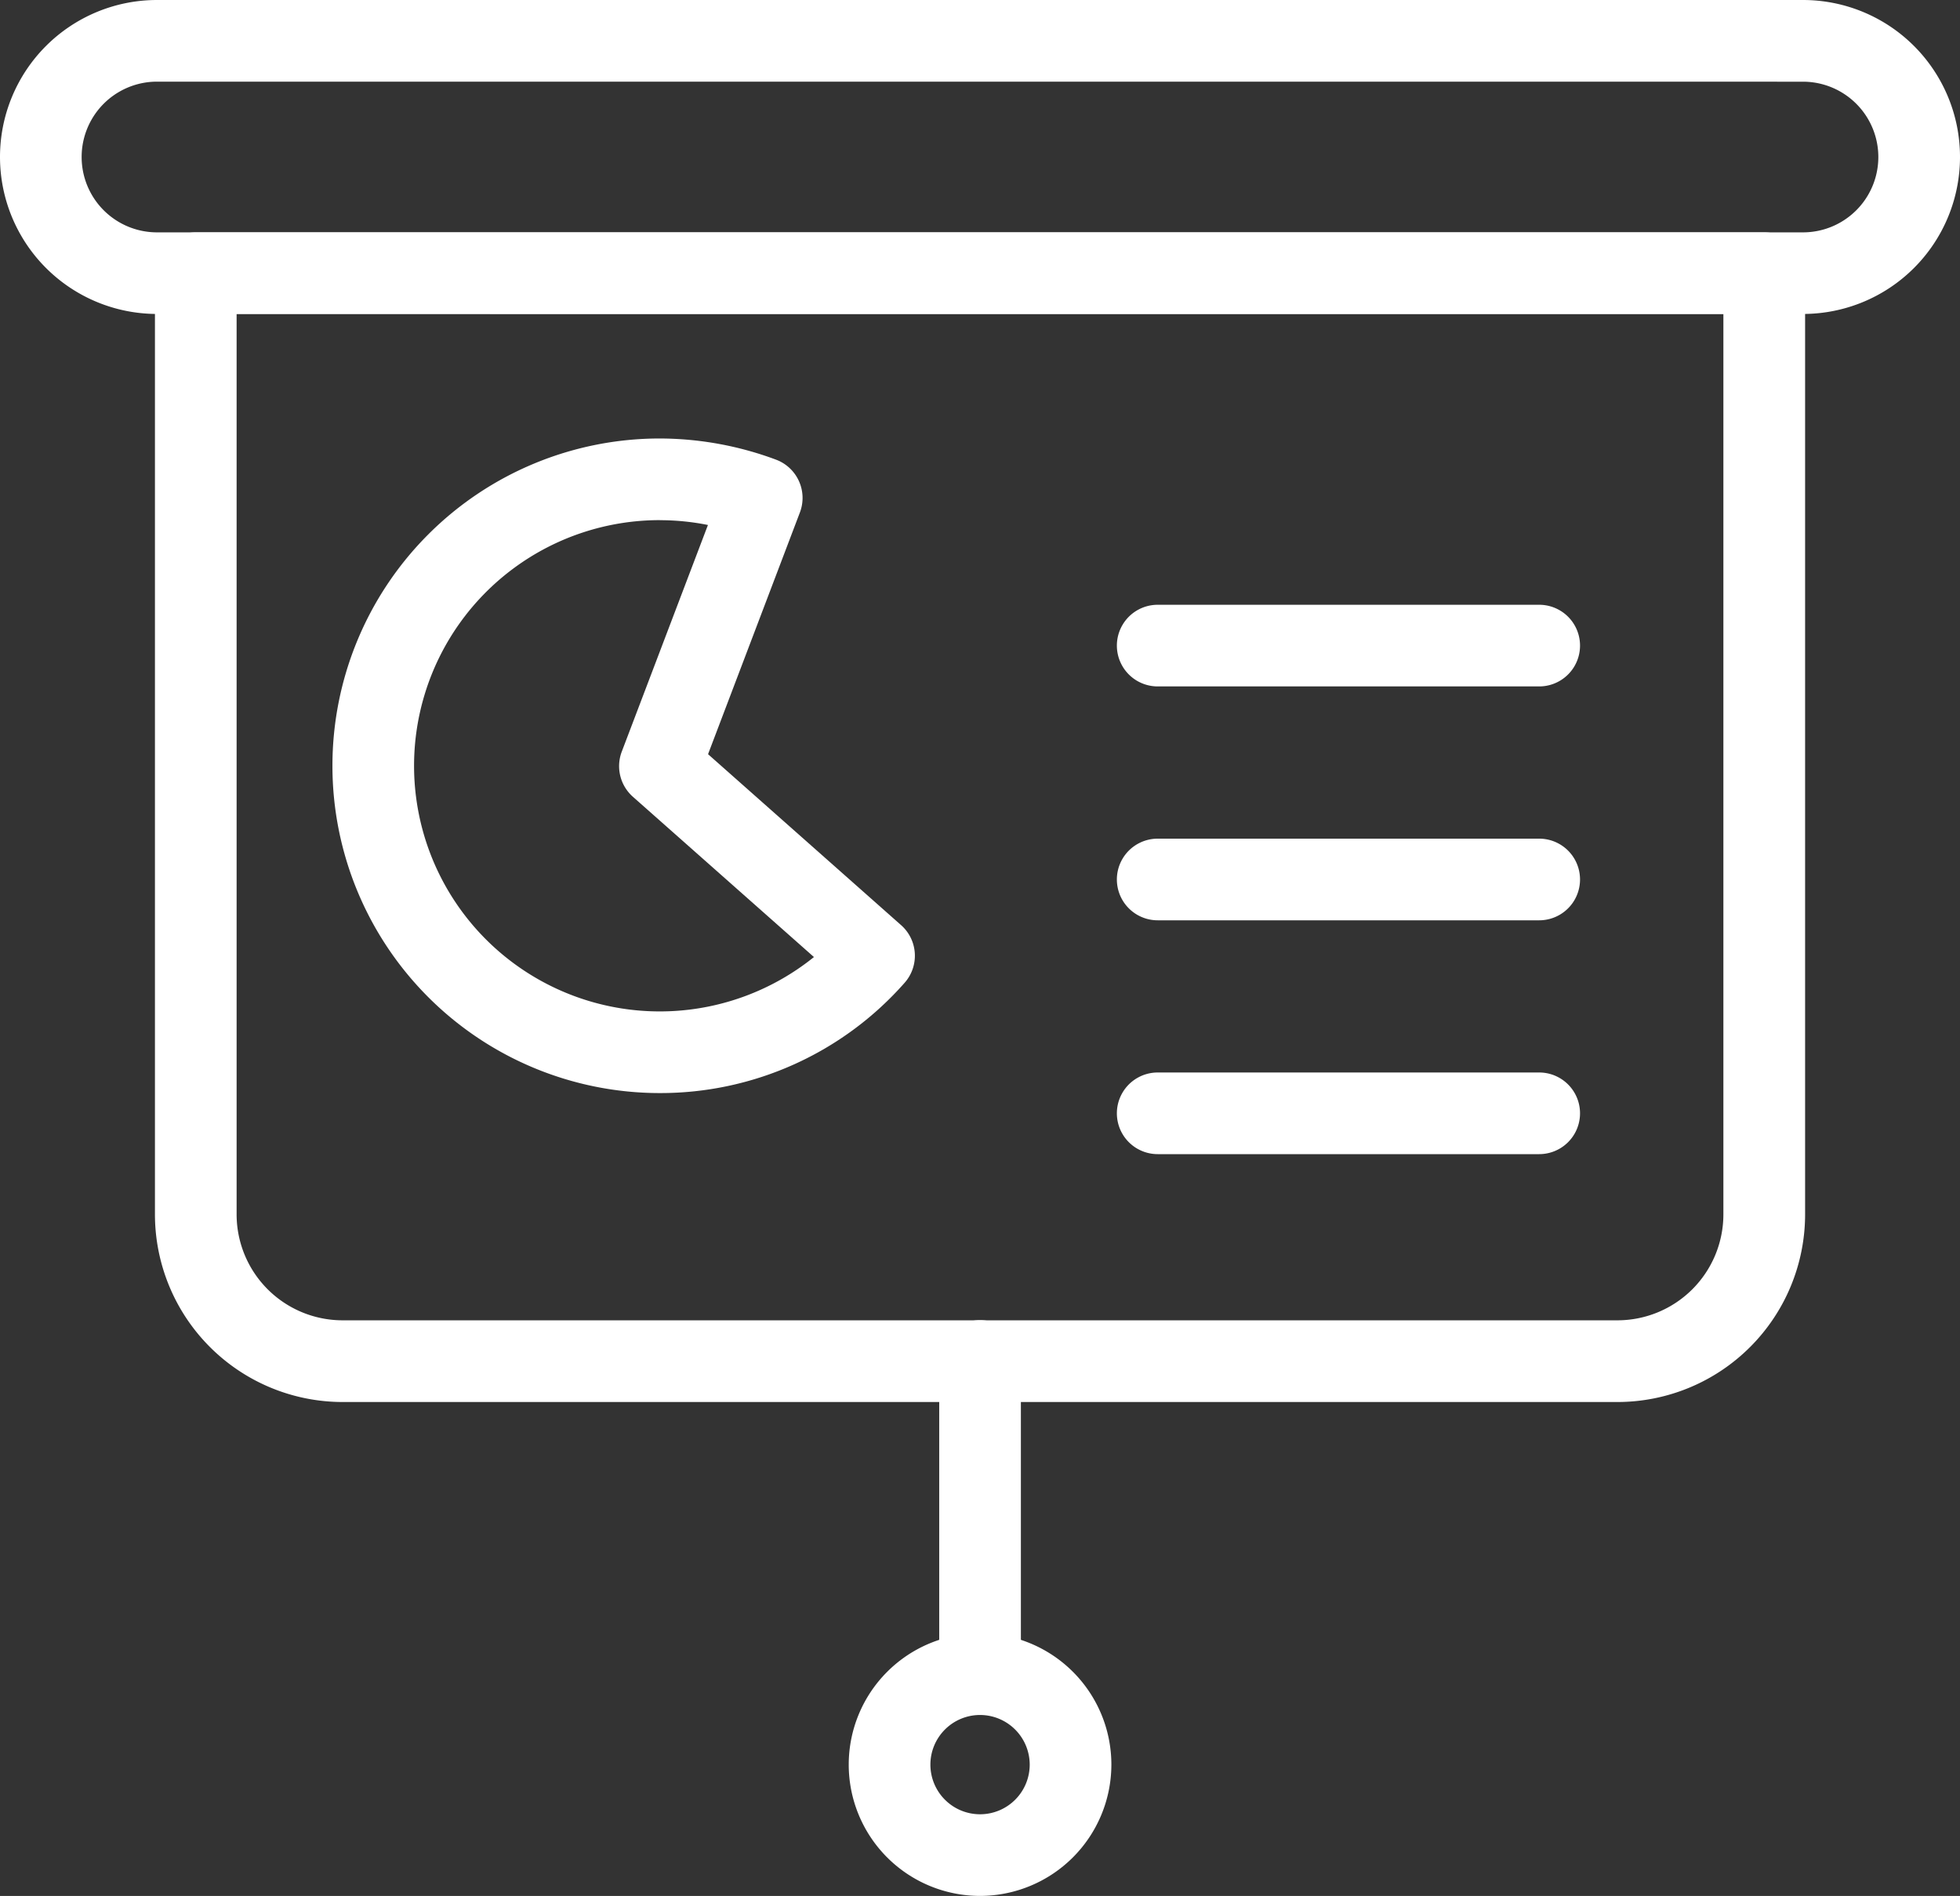
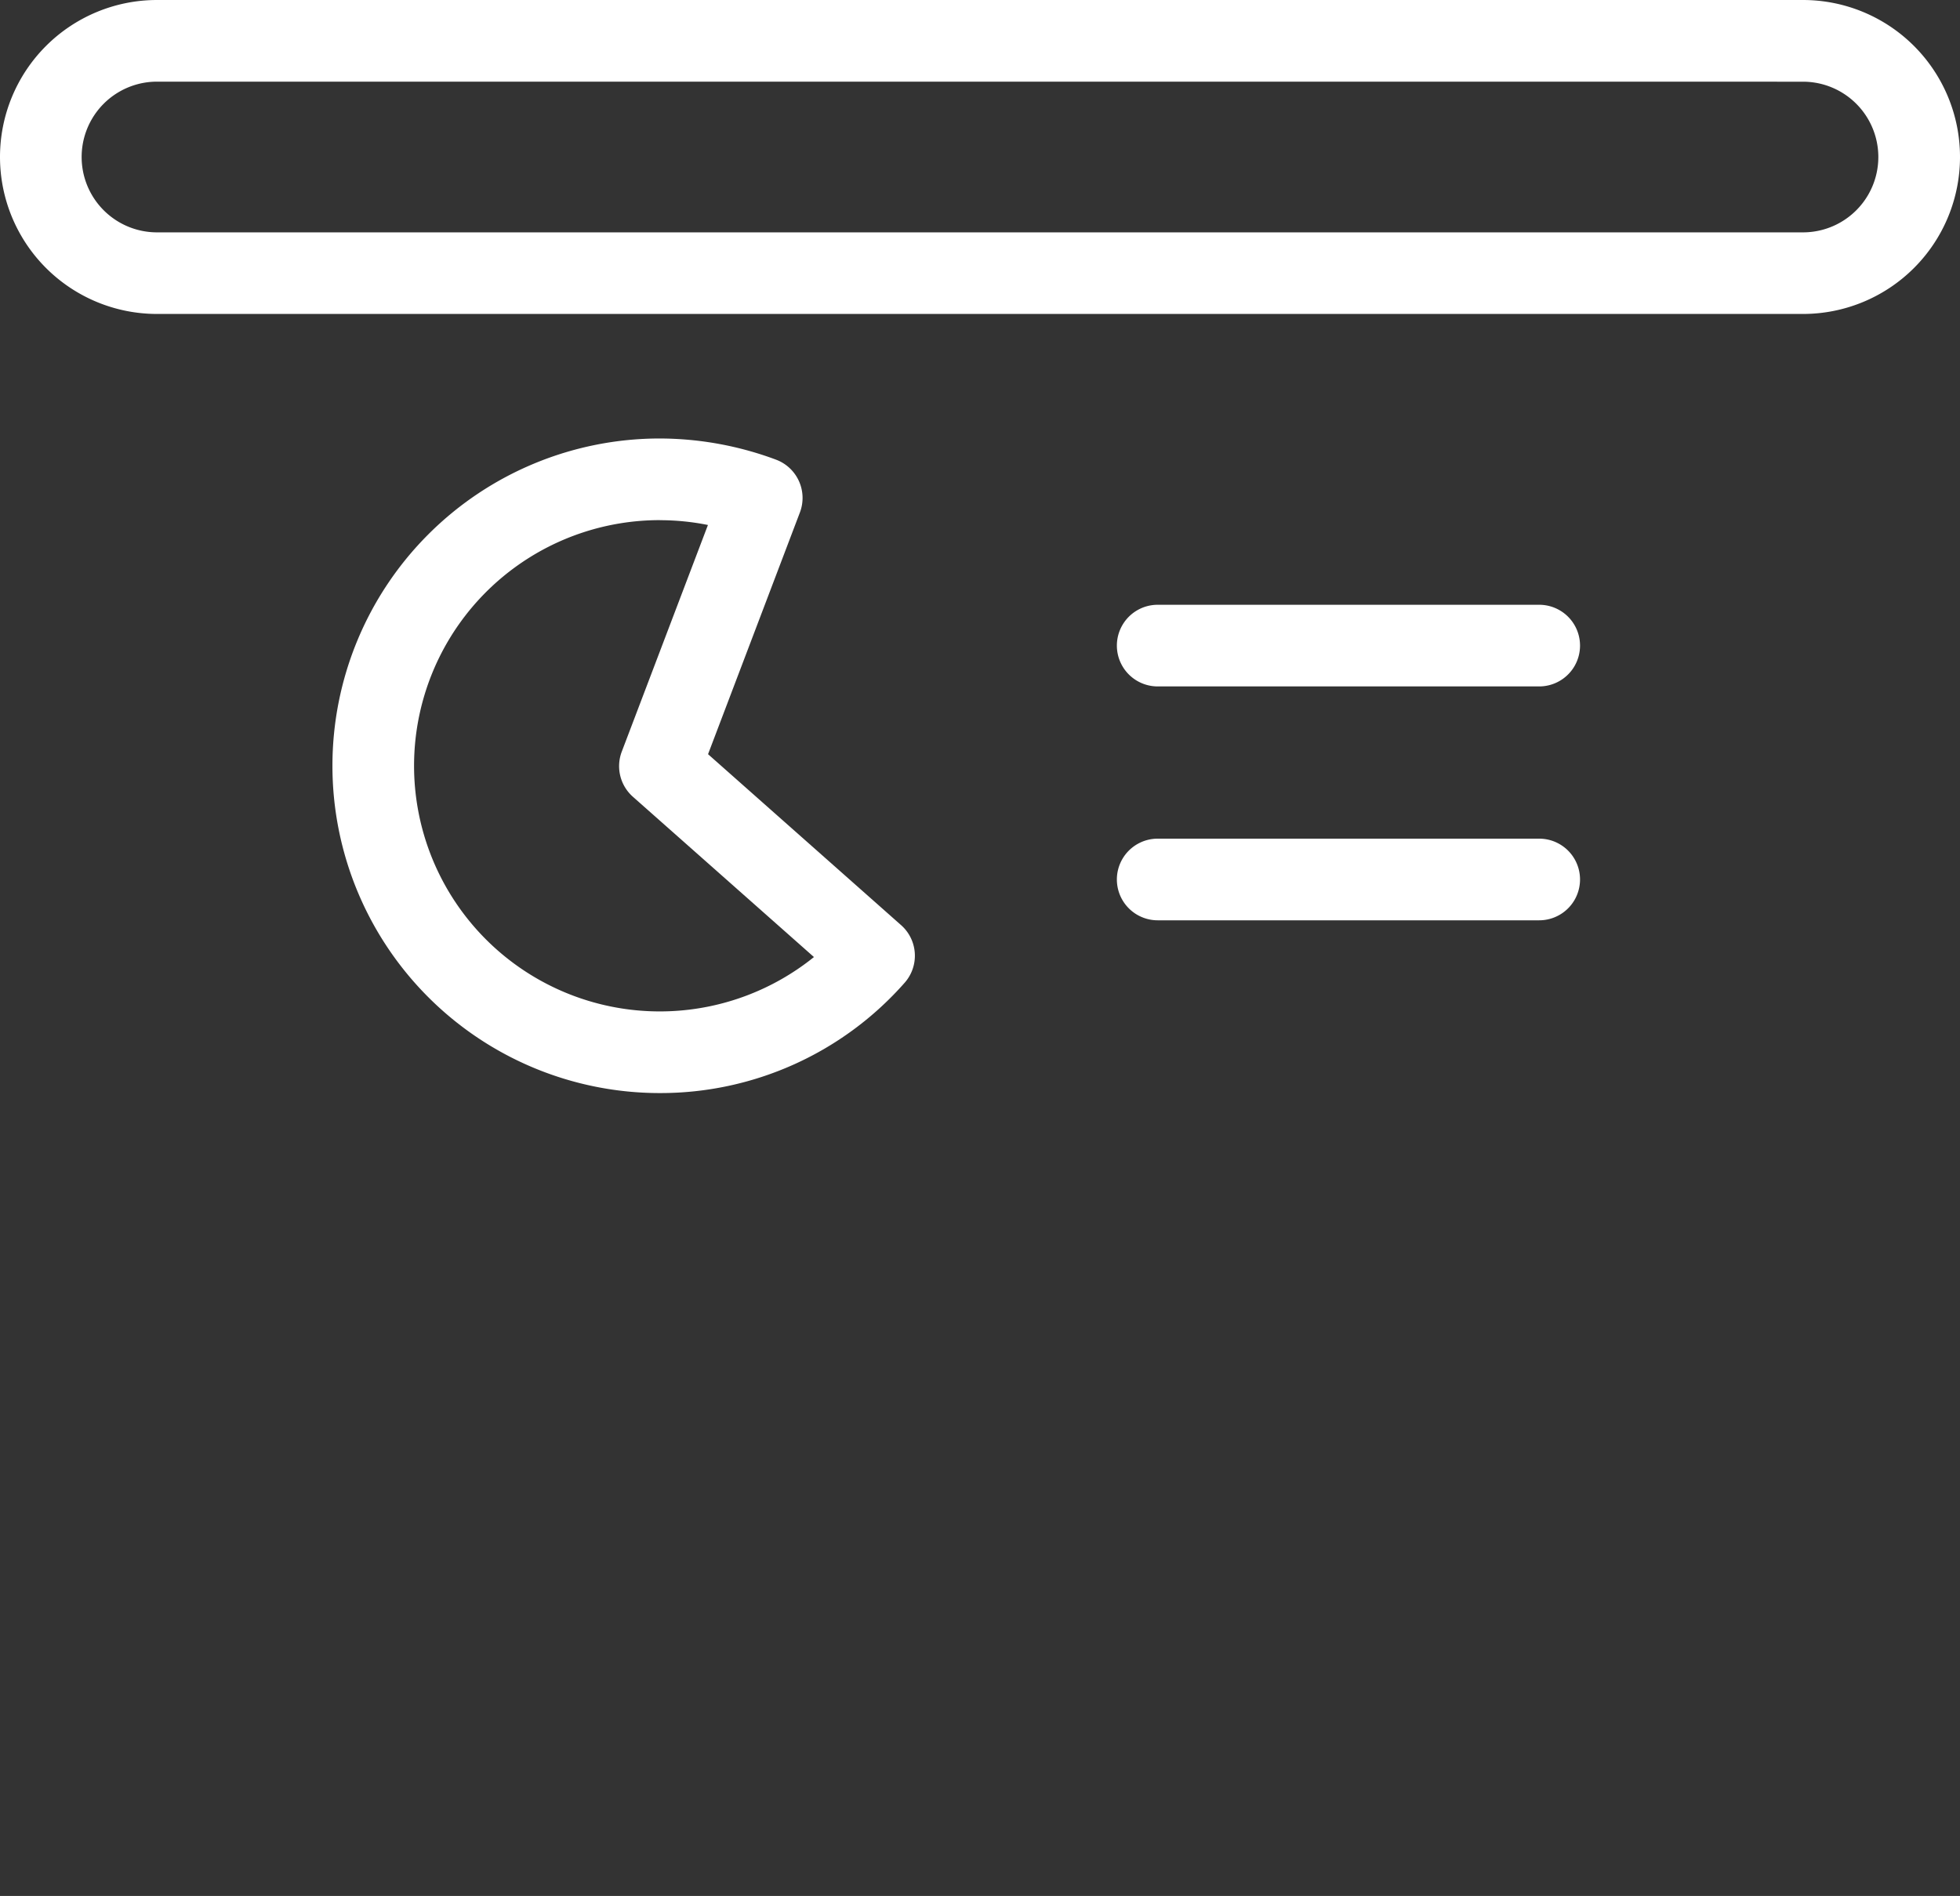
<svg xmlns="http://www.w3.org/2000/svg" width="36" height="34.833" viewBox="0 0 36 34.833">
  <rect x="0" y="0" width="36" height="34.833" fill="#333333" stroke="none" />
  <g id="Group_1435" data-name="Group 1435" transform="translate(-1499.849 1067)">
-     <path id="Path_897" data-name="Path 897" d="M159.27,112.706H135.852a3.449,3.449,0,0,1-3.445-3.445V91.967a.75.75,0,0,1,.75-.75h28.809a.75.75,0,0,1,.75.75v17.294a3.449,3.449,0,0,1-3.445,3.445Zm-25.363-19.99V109.26a1.947,1.947,0,0,0,1.945,1.945H159.27a1.947,1.947,0,0,0,1.945-1.945V92.717Z" transform="translate(1370.288 -1153.948)" fill="#fff" />
    <path id="Path_898" data-name="Path 898" d="M124.653,35.69H94.42a2.884,2.884,0,0,1,0-5.768h30.232a2.884,2.884,0,0,1,0,5.768ZM94.42,31.422a1.384,1.384,0,0,0,0,2.769h30.232a1.384,1.384,0,0,0,0-2.768Z" transform="translate(1408.313 -1096.922)" fill="#fff" />
-     <path id="Path_899" data-name="Path 899" d="M339.99,385.434a.75.75,0,0,1-.75-.75v-5.75a.75.75,0,0,1,1.5,0v5.75A.75.75,0,0,1,339.99,385.434Z" transform="translate(1177.86 -1420.93)" fill="#fff" />
-     <path id="Path_900" data-name="Path 900" d="M317.779,465.63a2.412,2.412,0,1,1,2.413-2.412A2.415,2.415,0,0,1,317.779,465.63Zm0-3.324a.912.912,0,1,0,.913.912A.913.913,0,0,0,317.779,462.306Z" transform="translate(1200.07 -1497.798)" fill="#fff" />
    <path id="Path_901" data-name="Path 901" d="M393.858,190.96H386.85a.75.75,0,1,1,0-1.5h7.007a.75.75,0,1,1,0,1.5Z" transform="translate(1134.263 -1245.349)" fill="#fff" />
    <path id="Path_902" data-name="Path 902" d="M393.858,252.66H386.85a.75.75,0,1,1,0-1.5h7.007a.75.75,0,1,1,0,1.5Z" transform="translate(1134.263 -1302.752)" fill="#fff" />
-     <path id="Path_903" data-name="Path 903" d="M393.858,314.35H386.85a.75.75,0,1,1,0-1.5h7.007a.75.75,0,1,1,0,1.5Z" transform="translate(1134.263 -1360.146)" fill="#fff" />
    <path id="Path_904" data-name="Path 904" d="M185.278,157.62a6.013,6.013,0,0,1,0-12.026,6.14,6.14,0,0,1,2.132.388.751.751,0,0,1,.441.971l-1.687,4.441,3.546,3.141a.75.75,0,0,1,.067,1.056,5.976,5.976,0,0,1-4.5,2.029Zm0-10.526a4.513,4.513,0,1,0,2.831,8.027l-3.329-2.948a.751.751,0,0,1-.2-.828l1.582-4.162a4.49,4.49,0,0,0-.881-.088Z" transform="translate(1326.69 -1204.538)" fill="#fff" />
  </g>
</svg>